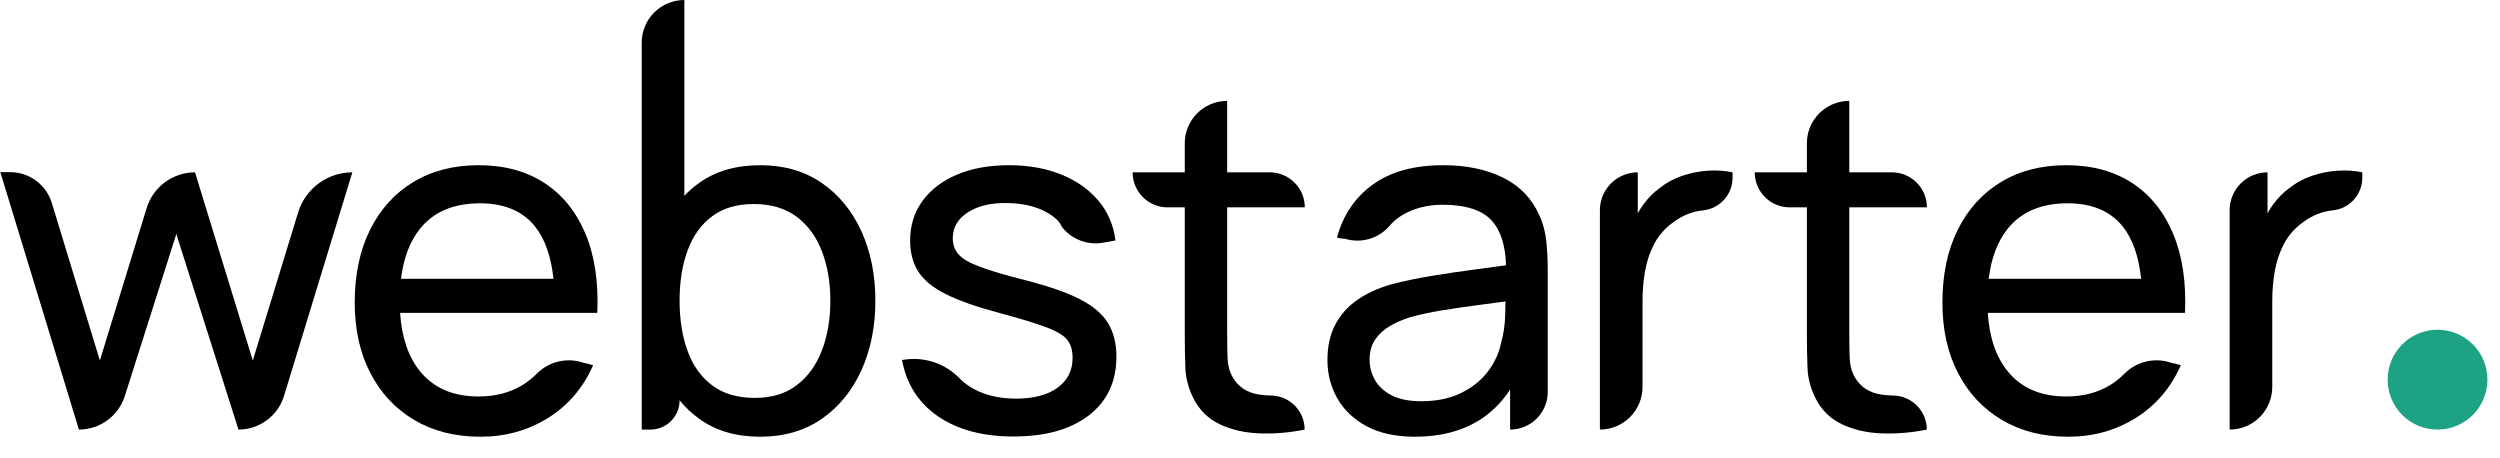
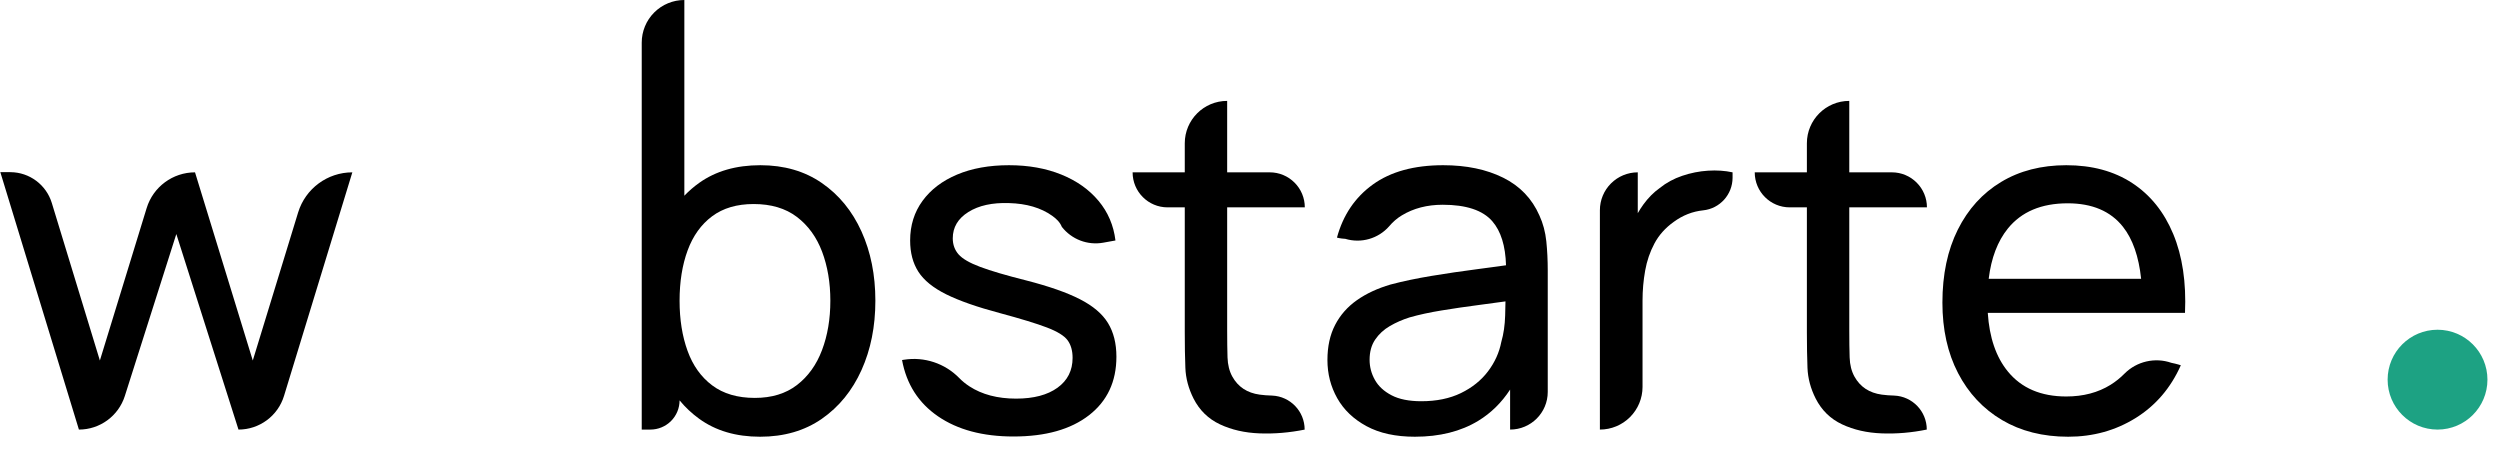
<svg xmlns="http://www.w3.org/2000/svg" width="142" height="26" viewBox="0 0 142 26" fill="none">
  <g clip-path="url(#clip0_1502_42)">
    <path d="M4.482 24.4L0.018 9.776C0.018 9.776 0.261 9.777 0.593 9.779C1.675 9.785 2.627 10.495 2.943 11.53C3.867 14.558 5.673 20.477 5.673 20.477C5.673 20.477 7.378 14.919 8.33 11.819C8.7 10.613 9.815 9.789 11.077 9.789H11.077L14.358 20.477C14.358 20.477 15.973 15.204 16.934 12.066C17.349 10.713 18.598 9.789 20.013 9.789C20.013 9.789 17.344 18.523 16.133 22.485C15.786 23.623 14.736 24.4 13.546 24.4L10.015 13.293C10.015 13.293 8.1 19.318 7.091 22.492C6.729 23.628 5.675 24.4 4.483 24.4C4.482 24.4 4.482 24.4 4.482 24.4Z" fill="black" />
-     <path fill-rule="evenodd" clip-rule="evenodd" d="M22.726 17.771C22.816 19.171 23.196 20.28 23.865 21.099C24.638 22.046 25.744 22.52 27.183 22.52C28.148 22.52 28.986 22.299 29.699 21.857C29.991 21.675 30.257 21.462 30.498 21.216C31.193 20.523 32.222 20.287 33.15 20.607C33.469 20.671 33.69 20.747 33.69 20.747C33.117 22.037 32.261 23.036 31.123 23.744C29.984 24.452 28.707 24.806 27.291 24.806C25.852 24.806 24.599 24.489 23.53 23.856C22.461 23.222 21.63 22.334 21.037 21.191C20.444 20.047 20.148 18.714 20.148 17.19C20.148 15.593 20.44 14.211 21.024 13.043C21.608 11.875 22.426 10.973 23.479 10.338C24.532 9.702 25.767 9.384 27.183 9.384C28.648 9.384 29.897 9.722 30.93 10.398C31.963 11.075 32.739 12.04 33.26 13.293C33.781 14.547 34.003 16.04 33.926 17.771H22.726ZM31.437 15.837C31.303 14.568 30.958 13.583 30.402 12.881C29.699 11.992 28.653 11.548 27.264 11.548C25.771 11.548 24.638 12.026 23.865 12.982C23.284 13.7 22.922 14.652 22.777 15.837H31.437Z" fill="black" />
    <path fill-rule="evenodd" clip-rule="evenodd" d="M38.6 22.741C38.6 22.741 38.6 22.741 38.6 22.741C38.6 23.181 38.426 23.603 38.115 23.914C37.804 24.225 37.382 24.4 36.942 24.4C36.656 24.4 36.45 24.4 36.45 24.4C36.45 24.4 36.45 8.587 36.45 2.421C36.45 1.779 36.705 1.163 37.159 0.709C37.613 0.255 38.229 -0 38.871 -0H38.871V11.117C39.128 10.848 39.408 10.605 39.713 10.388C40.653 9.718 41.811 9.384 43.187 9.384C44.539 9.384 45.704 9.721 46.68 10.395C47.657 11.069 48.407 11.987 48.933 13.148C49.458 14.309 49.721 15.62 49.721 17.081C49.721 18.542 49.458 19.856 48.933 21.021C48.407 22.187 47.657 23.109 46.68 23.788C45.704 24.466 44.535 24.806 43.173 24.806C41.802 24.806 40.648 24.465 39.71 23.784C39.296 23.484 38.926 23.136 38.6 22.741ZM38.6 17.081C38.6 18.15 38.752 19.1 39.054 19.932C39.356 20.764 39.822 21.417 40.454 21.89C41.085 22.364 41.892 22.601 42.875 22.601C43.836 22.601 44.633 22.357 45.267 21.87C45.9 21.383 46.375 20.723 46.69 19.888C47.006 19.054 47.164 18.118 47.164 17.081C47.164 16.053 47.007 15.124 46.694 14.294C46.38 13.465 45.902 12.806 45.26 12.319C44.617 11.832 43.8 11.589 42.808 11.589C41.856 11.589 41.069 11.821 40.447 12.285C39.825 12.75 39.361 13.396 39.057 14.223C38.753 15.051 38.6 16.003 38.6 17.081Z" fill="black" />
    <path d="M57.567 24.793C55.822 24.793 54.394 24.411 53.282 23.649C52.17 22.887 51.488 21.821 51.236 20.45C51.236 20.45 51.275 20.444 51.343 20.433C52.498 20.249 53.67 20.637 54.487 21.474C54.655 21.647 54.848 21.804 55.064 21.945C55.777 22.409 56.661 22.642 57.716 22.642C58.712 22.642 59.496 22.435 60.066 22.023C60.637 21.61 60.923 21.045 60.923 20.328C60.923 19.918 60.828 19.584 60.639 19.327C60.45 19.07 60.059 18.829 59.468 18.603C58.877 18.378 57.986 18.105 56.796 17.785C55.506 17.442 54.49 17.087 53.749 16.72C53.007 16.352 52.479 15.925 52.166 15.438C51.852 14.951 51.696 14.358 51.696 13.659C51.696 12.802 51.93 12.052 52.399 11.41C52.868 10.767 53.523 10.269 54.364 9.915C55.205 9.561 56.187 9.384 57.31 9.384C58.419 9.384 59.41 9.561 60.283 9.915C61.155 10.269 61.861 10.767 62.398 11.41C62.934 12.052 63.254 12.802 63.358 13.659C63.358 13.659 63.056 13.713 62.666 13.784C61.775 13.945 60.869 13.599 60.312 12.886C60.206 12.621 60.003 12.426 59.762 12.255C59.124 11.802 58.307 11.562 57.31 11.535C56.363 11.503 55.594 11.672 55.004 12.042C54.413 12.412 54.117 12.91 54.117 13.537C54.117 13.893 54.227 14.197 54.445 14.447C54.664 14.697 55.075 14.935 55.676 15.16C56.279 15.386 57.152 15.643 58.298 15.931C59.583 16.261 60.598 16.616 61.342 16.997C62.086 17.378 62.616 17.829 62.934 18.35C63.252 18.87 63.412 19.507 63.412 20.261C63.412 21.672 62.894 22.78 61.856 23.585C60.819 24.39 59.389 24.793 57.567 24.793Z" fill="black" />
    <path fill-rule="evenodd" clip-rule="evenodd" d="M67.295 11.778C67.295 11.778 66.857 11.778 66.318 11.778C65.22 11.778 64.332 10.888 64.332 9.79C64.332 9.79 64.332 9.789 64.332 9.789H67.295C67.295 9.789 67.295 9.012 67.295 8.138C67.295 6.809 68.373 5.731 69.701 5.731H69.703V9.789C69.703 9.789 70.954 9.789 72.124 9.789C72.652 9.789 73.157 9.999 73.529 10.372C73.903 10.744 74.113 11.25 74.113 11.777C74.113 11.778 74.113 11.778 74.113 11.778H69.703V18.772C69.703 19.372 69.71 19.883 69.723 20.304C69.737 20.726 69.829 21.09 70 21.397C70.325 21.978 70.841 22.318 71.549 22.415C71.77 22.445 72.007 22.463 72.257 22.469C73.29 22.514 74.104 23.365 74.104 24.399C74.113 24.4 74.113 24.4 74.113 24.4C73.243 24.576 72.386 24.648 71.545 24.616C70.704 24.585 69.953 24.413 69.292 24.102C68.632 23.791 68.133 23.304 67.795 22.641C67.507 22.069 67.351 21.487 67.329 20.896C67.306 20.305 67.295 19.634 67.295 18.88V11.778Z" fill="black" />
    <path fill-rule="evenodd" clip-rule="evenodd" d="M85.774 22.128C85.287 22.874 84.683 23.466 83.964 23.903C82.974 24.505 81.775 24.806 80.363 24.806C79.272 24.806 78.356 24.606 77.619 24.207C76.882 23.808 76.327 23.278 75.955 22.618C75.583 21.957 75.398 21.235 75.398 20.45C75.398 19.683 75.543 19.019 75.833 18.458C76.124 17.896 76.537 17.427 77.071 17.051C77.606 16.674 78.244 16.378 78.983 16.161C79.678 15.977 80.453 15.813 81.312 15.671C82.171 15.529 83.044 15.4 83.928 15.286C84.487 15.212 85.026 15.14 85.542 15.068C85.51 13.962 85.251 13.129 84.762 12.566C84.219 11.942 83.281 11.63 81.946 11.63C81.062 11.63 80.286 11.831 79.621 12.235C79.351 12.399 79.112 12.605 78.906 12.851C78.287 13.558 77.31 13.837 76.41 13.565C76.124 13.552 75.939 13.496 75.939 13.496C76.287 12.216 76.965 11.21 77.978 10.48C78.99 9.749 80.323 9.384 81.973 9.384C83.294 9.384 84.43 9.621 85.382 10.094C86.334 10.568 87.019 11.282 87.438 12.238C87.646 12.689 87.776 13.178 87.831 13.706C87.885 14.234 87.912 14.786 87.912 15.363C87.912 15.363 87.912 19.591 87.912 22.263C87.912 23.443 86.954 24.4 85.774 24.4V22.128ZM85.511 17.119C85.014 17.189 84.525 17.255 84.038 17.318C83.278 17.417 82.561 17.522 81.885 17.633C81.209 17.743 80.602 17.875 80.065 18.028C79.664 18.155 79.29 18.318 78.945 18.519C78.6 18.719 78.323 18.975 78.111 19.287C77.899 19.598 77.793 19.981 77.793 20.436C77.793 20.838 77.892 21.218 78.093 21.576C78.293 21.935 78.609 22.227 79.04 22.452C79.47 22.677 80.034 22.79 80.728 22.79C81.594 22.79 82.345 22.636 82.981 22.327C83.617 22.018 84.128 21.608 84.516 21.096C84.904 20.584 85.157 20.026 85.274 19.422C85.405 18.971 85.477 18.469 85.493 17.917C85.501 17.613 85.508 17.347 85.511 17.119Z" fill="black" />
    <path fill-rule="evenodd" clip-rule="evenodd" d="M93.025 12.11C93.123 11.939 93.228 11.774 93.343 11.616C93.618 11.237 93.927 10.926 94.27 10.682C94.644 10.38 95.07 10.148 95.551 9.986C96.031 9.823 96.52 9.726 97.016 9.695C97.512 9.663 97.977 9.695 98.41 9.789C98.41 9.789 98.41 9.911 98.41 10.098C98.407 11.05 97.688 11.848 96.741 11.947C96.741 11.947 96.741 11.947 96.741 11.947C96.135 12.01 95.578 12.229 95.068 12.603C94.595 12.941 94.23 13.348 93.975 13.824C93.72 14.3 93.544 14.815 93.445 15.37C93.346 15.925 93.296 16.49 93.296 17.068C93.296 17.068 93.296 19.843 93.296 21.979C93.296 22.621 93.039 23.236 92.586 23.691C92.133 24.145 91.515 24.4 90.874 24.4C90.874 24.4 90.874 16.001 90.874 11.94C90.874 11.369 91.1 10.822 91.504 10.419C91.907 10.016 92.453 9.789 93.023 9.789H93.025V12.11Z" fill="black" />
-     <path fill-rule="evenodd" clip-rule="evenodd" d="M102.631 11.778C102.631 11.778 102.194 11.778 101.655 11.778C100.557 11.778 99.669 10.888 99.669 9.79C99.669 9.79 99.669 9.789 99.669 9.789H102.631C102.631 9.789 102.631 9.012 102.631 8.138C102.631 6.809 103.709 5.731 105.037 5.731H105.039V9.789C105.039 9.789 106.291 9.789 107.461 9.789C107.989 9.789 108.494 9.999 108.866 10.372C109.24 10.744 109.45 11.25 109.45 11.777C109.45 11.778 109.45 11.778 109.45 11.778H105.039V18.772C105.039 19.372 105.046 19.883 105.06 20.304C105.073 20.726 105.166 21.09 105.337 21.397C105.662 21.978 106.178 22.318 106.886 22.415C107.107 22.445 107.344 22.463 107.594 22.469C108.627 22.514 109.441 23.365 109.441 24.399C109.45 24.4 109.45 24.4 109.45 24.4C108.579 24.576 107.723 24.648 106.882 24.616C106.041 24.585 105.29 24.413 104.629 24.102C103.968 23.791 103.47 23.304 103.132 22.641C102.843 22.069 102.688 21.487 102.665 20.896C102.643 20.305 102.631 19.634 102.631 18.88V11.778Z" fill="black" />
+     <path fill-rule="evenodd" clip-rule="evenodd" d="M102.631 11.778C102.631 11.778 102.194 11.778 101.655 11.778C100.557 11.778 99.669 10.888 99.669 9.79C99.669 9.79 99.669 9.789 99.669 9.789H102.631C102.631 9.789 102.631 9.012 102.631 8.138C102.631 6.809 103.709 5.731 105.037 5.731H105.039V9.789C105.039 9.789 106.291 9.789 107.461 9.789C107.989 9.789 108.494 9.999 108.866 10.372C109.24 10.744 109.45 11.25 109.45 11.777C109.45 11.778 109.45 11.778 109.45 11.778H105.039V18.772C105.039 19.372 105.046 19.883 105.06 20.304C105.073 20.726 105.166 21.09 105.337 21.397C105.662 21.978 106.178 22.318 106.886 22.415C107.107 22.445 107.344 22.463 107.594 22.469C108.627 22.514 109.441 23.365 109.441 24.399C108.579 24.576 107.723 24.648 106.882 24.616C106.041 24.585 105.29 24.413 104.629 24.102C103.968 23.791 103.47 23.304 103.132 22.641C102.843 22.069 102.688 21.487 102.665 20.896C102.643 20.305 102.631 19.634 102.631 18.88V11.778Z" fill="black" />
    <path fill-rule="evenodd" clip-rule="evenodd" d="M112.906 17.771C112.996 19.171 113.375 20.28 114.045 21.099C114.818 22.046 115.925 22.52 117.364 22.52C118.329 22.52 119.168 22.299 119.88 21.857C120.171 21.675 120.437 21.462 120.678 21.216C121.373 20.523 122.403 20.287 123.33 20.607C123.65 20.671 123.871 20.747 123.871 20.747C123.298 22.037 122.441 23.036 121.303 23.744C120.164 24.452 118.888 24.806 117.472 24.806C116.034 24.806 114.78 24.489 113.711 23.856C112.642 23.222 111.81 22.334 111.217 21.191C110.624 20.047 110.329 18.714 110.329 17.19C110.329 15.593 110.62 14.211 111.204 13.043C111.788 11.875 112.606 10.973 113.659 10.338C114.712 9.702 115.948 9.384 117.364 9.384C118.829 9.384 120.078 9.722 121.111 10.398C122.144 11.075 122.919 12.04 123.44 13.293C123.961 14.547 124.184 16.04 124.108 17.771H112.906ZM121.616 15.837C121.483 14.568 121.138 13.583 120.584 12.881C119.88 11.992 118.834 11.548 117.445 11.548C115.952 11.548 114.818 12.026 114.045 12.982C113.465 13.7 113.102 14.652 112.958 15.837H121.616Z" fill="black" />
-     <path fill-rule="evenodd" clip-rule="evenodd" d="M128.795 12.11C128.892 11.939 128.998 11.774 129.113 11.616C129.388 11.237 129.697 10.926 130.039 10.682C130.414 10.38 130.84 10.148 131.32 9.986C131.8 9.823 132.29 9.726 132.786 9.695C133.282 9.663 133.746 9.695 134.179 9.789C134.179 9.789 134.179 9.911 134.179 10.098C134.177 11.05 133.458 11.848 132.511 11.947C132.511 11.947 132.511 11.947 132.511 11.947C131.904 12.01 131.347 12.229 130.838 12.603C130.364 12.941 129.999 13.348 129.744 13.824C129.489 14.3 129.313 14.815 129.214 15.37C129.115 15.925 129.065 16.49 129.065 17.068C129.065 17.068 129.065 19.843 129.065 21.979C129.065 22.621 128.808 23.236 128.355 23.691C127.902 24.145 127.284 24.4 126.644 24.4C126.644 24.4 126.644 16.001 126.644 11.94C126.644 11.369 126.869 10.822 127.273 10.419C127.676 10.016 128.222 9.789 128.793 9.789H128.795V12.11Z" fill="black" />
    <path d="M138.452 24.4C140.018 24.4 141.287 23.13 141.287 21.564C141.287 19.999 140.018 18.729 138.452 18.729C136.886 18.729 135.617 19.999 135.617 21.564C135.617 23.13 136.886 24.4 138.452 24.4Z" fill="#1DA283" />
  </g>
  <defs>
    <clipPath id="clip0_1502_42">
      <rect width="141.269" height="25.428" fill="white" />
    </clipPath>
  </defs>
</svg>